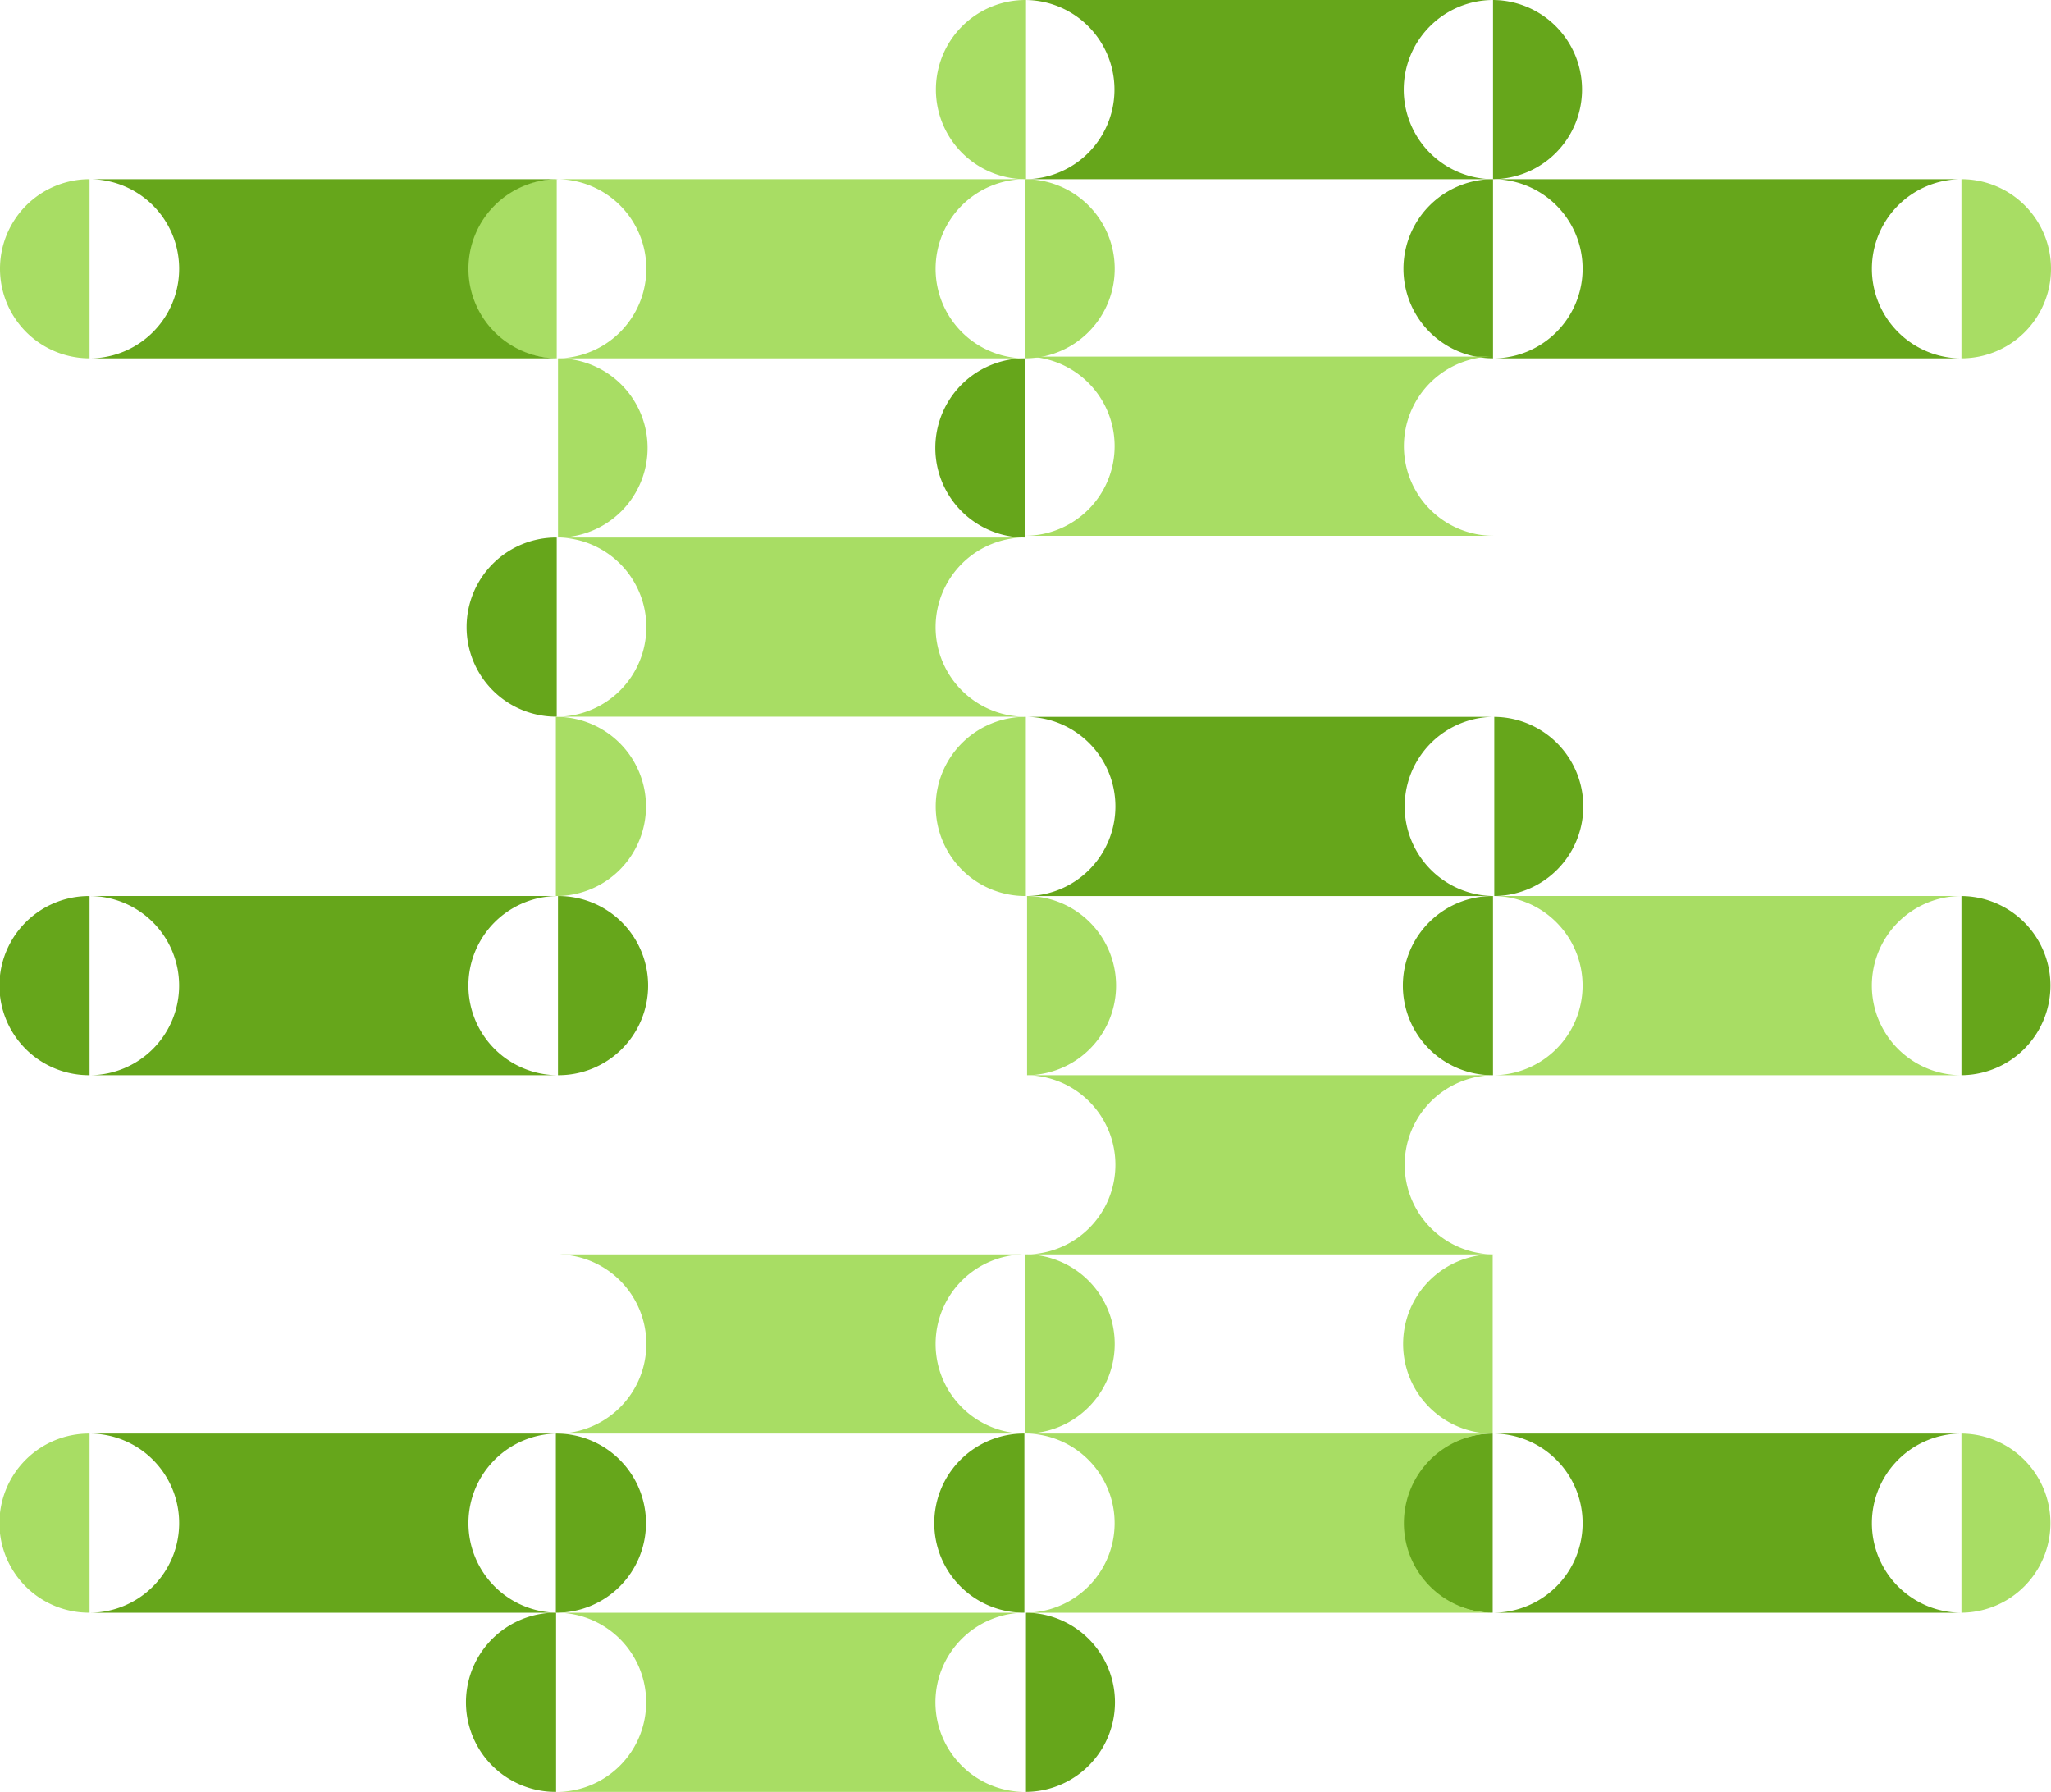
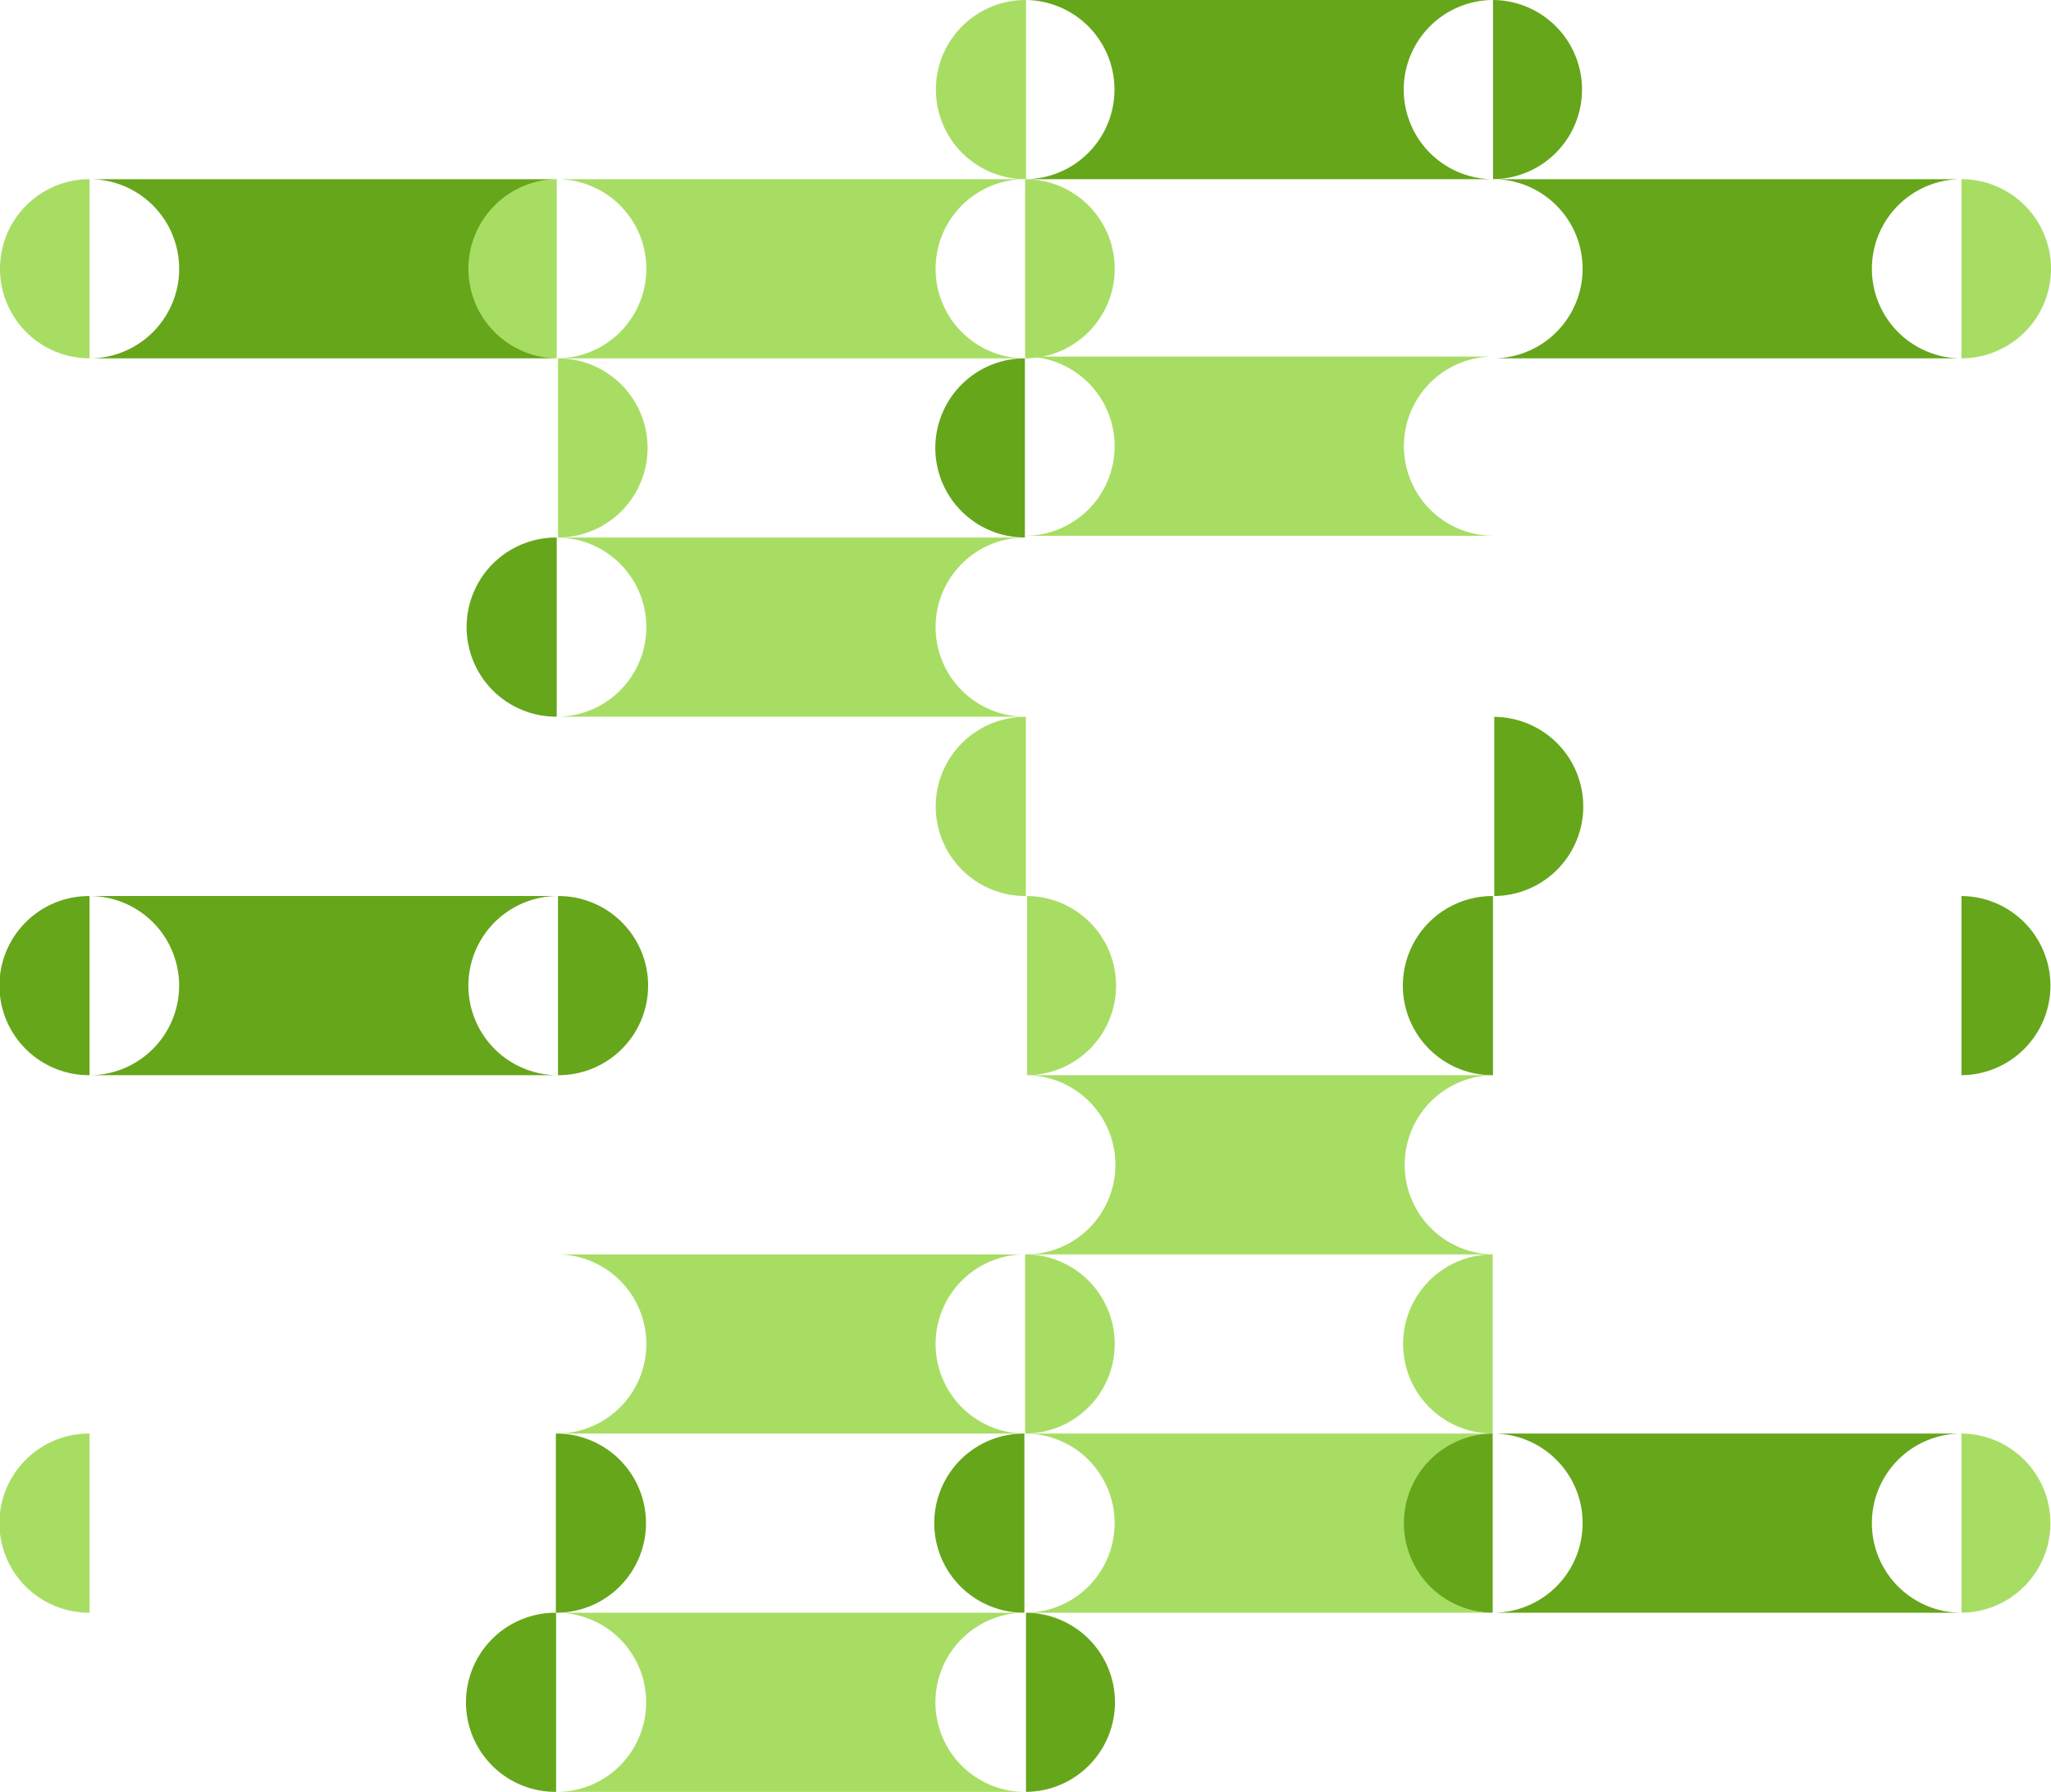
<svg xmlns="http://www.w3.org/2000/svg" width="578.114" height="505.01" viewBox="0 0 578.114 505.01">
  <g id="Group_26293" data-name="Group 26293" transform="translate(-1024.976 -919.577)">
    <g id="Group_26237" data-name="Group 26237" transform="translate(1024.976 919.577)">
      <g id="Group_26220" data-name="Group 26220" transform="translate(131.68)">
        <g id="Group_26215" data-name="Group 26215" transform="translate(289.156 0.002)">
          <g id="Group_26214" data-name="Group 26214">
            <path id="Path_8987" data-name="Path 8987" d="M1390.7,919.579a25.245,25.245,0,0,1,0,50.489Z" transform="translate(-1390.699 -919.579)" fill="#66a61b" />
          </g>
        </g>
        <g id="Group_26216" data-name="Group 26216" transform="translate(157.205)">
          <path id="Path_8988" data-name="Path 8988" d="M1382.815,944.826a25.249,25.249,0,0,1,25.249-25.248H1276.028a25.248,25.248,0,0,1,0,50.5h132.035A25.248,25.248,0,0,1,1382.815,944.826Z" transform="translate(-1276.028 -919.577)" fill="#66a61b" />
        </g>
        <g id="Group_26219" data-name="Group 26219">
          <g id="Group_26218" data-name="Group 26218" transform="translate(157.279 0.002)">
            <path id="Path_8990" data-name="Path 8990" d="M1276.093,919.579a25.245,25.245,0,1,1,0,50.489Z" transform="translate(1276.339 970.068) rotate(180)" fill="#a8dd64" />
          </g>
        </g>
      </g>
      <g id="Group_26229" data-name="Group 26229" transform="translate(0 50.496)">
        <g id="Group_26223" data-name="Group 26223" transform="translate(395.591)">
          <g id="Group_26221" data-name="Group 26221" transform="translate(0 0.002)">
-             <path id="Path_8992" data-name="Path 8992" d="M1394.005,1013.951a25.244,25.244,0,1,1,0-50.489Z" transform="translate(-1368.76 -963.462)" fill="#66a61b" />
-           </g>
+             </g>
          <g id="Group_26222" data-name="Group 26222" transform="translate(157.279 0.002)">
            <path id="Path_8993" data-name="Path 8993" d="M1505.442,963.462a25.244,25.244,0,0,1,0,50.489Z" transform="translate(-1505.442 -963.462)" fill="#a8dd64" />
          </g>
          <path id="Path_8994" data-name="Path 8994" d="M1497.49,988.708a25.248,25.248,0,0,1,25.248-25.248H1390.7a25.249,25.249,0,0,1,0,50.5h132.036A25.248,25.248,0,0,1,1497.49,988.708Z" transform="translate(-1365.453 -963.46)" fill="#66a61b" />
        </g>
        <g id="Group_26226" data-name="Group 26226" transform="translate(131.68)">
          <g id="Group_26224" data-name="Group 26224" transform="translate(0 0.002)">
            <path id="Path_8995" data-name="Path 8995" d="M1164.656,1013.951a25.244,25.244,0,1,1,0-50.489Z" transform="translate(-1139.411 -963.462)" fill="#a8dd64" />
          </g>
          <g id="Group_26225" data-name="Group 26225" transform="translate(157.279 0.002)">
-             <path id="Path_8996" data-name="Path 8996" d="M1276.093,963.462a25.244,25.244,0,1,1,0,50.489Z" transform="translate(-1276.093 -963.462)" fill="#a8dd64" />
+             <path id="Path_8996" data-name="Path 8996" d="M1276.093,963.462a25.244,25.244,0,1,1,0,50.489" transform="translate(-1276.093 -963.462)" fill="#a8dd64" />
          </g>
          <path id="Path_8997" data-name="Path 8997" d="M1268.141,988.708a25.248,25.248,0,0,1,25.249-25.248H1161.354a25.249,25.249,0,0,1,0,50.5H1293.39A25.248,25.248,0,0,1,1268.141,988.708Z" transform="translate(-1136.104 -963.46)" fill="#a8dd64" />
          <path id="Path_9244" data-name="Path 9244" d="M1268.141,988.708a25.248,25.248,0,0,1,25.249-25.248H1161.354a25.249,25.249,0,0,1,0,50.5H1293.39A25.248,25.248,0,0,1,1268.141,988.708Z" transform="translate(-1004.104 -913.46)" fill="#a8dd64" />
        </g>
        <g id="Group_26228" data-name="Group 26228">
          <g id="Group_26227" data-name="Group 26227" transform="translate(0 0.002)">
            <path id="Path_8998" data-name="Path 8998" d="M1050.221,1013.951a25.244,25.244,0,1,1,0-50.489Z" transform="translate(-1024.976 -963.462)" fill="#a8dd64" />
          </g>
          <path id="Path_8999" data-name="Path 8999" d="M1153.706,988.708a25.248,25.248,0,0,1,25.249-25.248H1046.918a25.249,25.249,0,0,1,0,50.5h132.037A25.248,25.248,0,0,1,1153.706,988.708Z" transform="translate(-1021.669 -963.46)" fill="#66a61b" />
        </g>
      </g>
      <g id="Group_26236" data-name="Group 26236" transform="translate(157.285 100.993)">
        <g id="Group_26235" data-name="Group 26235" transform="translate(0 0.001)">
          <g id="Group_26233" data-name="Group 26233">
            <path id="Path_9002" data-name="Path 9002" d="M1161.663,1007.345a25.245,25.245,0,0,1,0,50.49Z" transform="translate(-1161.663 -1007.345)" fill="#a8dd64" />
          </g>
          <g id="Group_26234" data-name="Group 26234" transform="translate(106.354)">
            <path id="Path_9003" data-name="Path 9003" d="M1279.334,1057.835a25.245,25.245,0,0,1,0-50.49Z" transform="translate(-1254.089 -1007.345)" fill="#66a61b" />
          </g>
        </g>
      </g>
    </g>
    <g id="Group_26260" data-name="Group 26260" transform="translate(1024.976 1273.098)">
      <g id="Group_26244" data-name="Group 26244" transform="translate(131.68)">
        <g id="Group_26239" data-name="Group 26239" transform="translate(289.156 0.002)">
          <g id="Group_26238" data-name="Group 26238">
            <path id="Path_9004" data-name="Path 9004" d="M1390.7,1226.8a25.245,25.245,0,0,1,0,50.49Z" transform="translate(1390.608 1277.293) rotate(180)" fill="#a8dd64" />
          </g>
        </g>
        <g id="Group_26243" data-name="Group 26243">
          <g id="Group_26242" data-name="Group 26242" transform="translate(157.279 0.002)">
            <path id="Path_9007" data-name="Path 9007" d="M1276.093,1226.8a25.245,25.245,0,0,1,0,50.49Z" transform="translate(-1276.093 -1226.803)" fill="#a8dd64" />
          </g>
          <path id="Path_9008" data-name="Path 9008" d="M1268.141,1252.05a25.248,25.248,0,0,1,25.249-25.249H1161.354a25.249,25.249,0,0,1,0,50.5H1293.39A25.248,25.248,0,0,1,1268.141,1252.05Z" transform="translate(-1136.104 -1226.801)" fill="#a8dd64" />
        </g>
      </g>
      <g id="Group_26253" data-name="Group 26253" transform="translate(0 50.497)">
        <g id="Group_26247" data-name="Group 26247" transform="translate(395.591)">
          <g id="Group_26245" data-name="Group 26245" transform="translate(0 0.002)">
            <path id="Path_9009" data-name="Path 9009" d="M1394.005,1321.176a25.245,25.245,0,1,1,0-50.489Z" transform="translate(-1368.85 -1270.687)" fill="#66a61b" />
          </g>
          <g id="Group_26246" data-name="Group 26246" transform="translate(157.279 0.002)">
            <path id="Path_9010" data-name="Path 9010" d="M1505.442,1270.687a25.245,25.245,0,0,1,0,50.489Z" transform="translate(-1505.442 -1270.687)" fill="#a8dd64" />
          </g>
          <path id="Path_9011" data-name="Path 9011" d="M1497.49,1295.932a25.247,25.247,0,0,1,25.248-25.247H1390.7a25.248,25.248,0,0,1,0,50.5h132.036A25.248,25.248,0,0,1,1497.49,1295.932Z" transform="translate(-1365.453 -1270.685)" fill="#66a61b" />
        </g>
        <g id="Group_26250" data-name="Group 26250" transform="translate(131.68)">
          <g id="Group_26248" data-name="Group 26248" transform="translate(50.244 50.491) rotate(180)">
            <path id="Path_9012" data-name="Path 9012" d="M1164.656,1321.176a25.245,25.245,0,1,1,0-50.489Z" transform="translate(-1139.411 -1270.687)" fill="#66a61b" />
          </g>
          <g id="Group_26249" data-name="Group 26249" transform="translate(157.279 0.002)">
            <path id="Path_9013" data-name="Path 9013" d="M1276.093,1270.687a25.245,25.245,0,1,1,0,50.489Z" transform="translate(1275.88 1321.176) rotate(180)" fill="#66a61b" />
          </g>
          <path id="Path_9014" data-name="Path 9014" d="M1268.141,1295.932a25.247,25.247,0,0,1,25.249-25.247H1161.354a25.248,25.248,0,0,1,0,50.5H1293.39A25.248,25.248,0,0,1,1268.141,1295.932Z" transform="translate(-1004.104 -1270.685)" fill="#a8dd64" />
        </g>
        <g id="Group_26252" data-name="Group 26252">
          <g id="Group_26251" data-name="Group 26251" transform="translate(0 0.002)">
            <path id="Path_9015" data-name="Path 9015" d="M1050.221,1321.176a25.245,25.245,0,1,1,0-50.489Z" transform="translate(-1024.976 -1270.687)" fill="#a8dd64" />
          </g>
-           <path id="Path_9016" data-name="Path 9016" d="M1153.706,1295.932a25.247,25.247,0,0,1,25.249-25.247H1046.918a25.248,25.248,0,0,1,0,50.5h132.037A25.248,25.248,0,0,1,1153.706,1295.932Z" transform="translate(-1021.669 -1270.685)" fill="#66a61b" />
        </g>
      </g>
      <g id="Group_26259" data-name="Group 26259" transform="translate(263.639 100.993)">
        <g id="Group_26255" data-name="Group 26255" transform="translate(157.551 0.002)">
          <g id="Group_26254" data-name="Group 26254">
            <path id="Path_9017" data-name="Path 9017" d="M1391.007,1314.57a25.245,25.245,0,0,1,0,50.489Z" transform="translate(-1523.007 -1314.57)" fill="#66a61b" />
          </g>
        </g>
        <g id="Group_26256" data-name="Group 26256" transform="translate(25.245)">
          <path id="Path_9018" data-name="Path 9018" d="M1382.815,1339.817a25.249,25.249,0,0,1,25.249-25.249H1276.028a25.248,25.248,0,0,1,0,50.5h132.035A25.248,25.248,0,0,1,1382.815,1339.817Z" transform="translate(-1408.028 -1314.568)" fill="#a8dd64" />
        </g>
        <g id="Group_26258" data-name="Group 26258" transform="translate(0 0.002)">
          <g id="Group_26257" data-name="Group 26257">
            <path id="Path_9019" data-name="Path 9019" d="M1279.334,1365.059a25.245,25.245,0,1,1,0-50.489Z" transform="translate(-1386.228 -1314.57)" fill="#66a61b" />
          </g>
        </g>
      </g>
    </g>
    <g id="Group_26269" data-name="Group 26269" transform="translate(1024.976 1071.066)">
      <g id="Group_26266" data-name="Group 26266" transform="translate(131.68 0)">
        <g id="Group_26264" data-name="Group 26264" transform="translate(0 0.002)">
          <path id="Path_9023" data-name="Path 9023" d="M1164.656,1101.718a25.245,25.245,0,1,1,0-50.489Z" transform="translate(-1139.411 -1051.229)" fill="#66a61b" />
        </g>
        <path id="Path_9025" data-name="Path 9025" d="M1268.141,1076.475a25.248,25.248,0,0,1,25.249-25.248H1161.354a25.248,25.248,0,0,1,0,50.5H1293.39A25.247,25.247,0,0,1,1268.141,1076.475Z" transform="translate(-1136.104 -1051.227)" fill="#a8dd64" />
      </g>
    </g>
    <g id="Group_26275" data-name="Group 26275" transform="translate(1182.255 1222.602)">
      <g id="Group_26274" data-name="Group 26274" transform="translate(106.632 0)">
        <path id="Path_9031" data-name="Path 9031" d="M1301.508,1208.167a25.248,25.248,0,0,1-25.249,25.248h132.035a25.248,25.248,0,0,1,0-50.5H1276.259A25.249,25.249,0,0,1,1301.508,1208.167Z" transform="translate(-1251.02 -1182.918)" fill="#a8dd64" />
      </g>
    </g>
    <g id="Group_26285" data-name="Group 26285" transform="translate(1024.976 1172.106)">
      <g id="Group_26278" data-name="Group 26278">
        <g id="Group_26276" data-name="Group 26276" transform="translate(157.279 0.004)">
          <path id="Path_9032" data-name="Path 9032" d="M1161.658,1139.039a25.245,25.245,0,1,1,0,50.489Z" transform="translate(-1161.658 -1139.039)" fill="#66a61b" />
        </g>
        <g id="Group_26277" data-name="Group 26277" transform="translate(0 0.004)">
          <path id="Path_9033" data-name="Path 9033" d="M1050.221,1189.528a25.245,25.245,0,1,1,0-50.489Z" transform="translate(-1024.976 -1139.039)" fill="#66a61b" />
        </g>
        <path id="Path_9034" data-name="Path 9034" d="M1072.159,1164.282a25.249,25.249,0,0,1-25.249,25.249h132.036a25.248,25.248,0,0,1,0-50.5H1046.91A25.248,25.248,0,0,1,1072.159,1164.282Z" transform="translate(-1021.671 -1139.035)" fill="#66a61b" />
      </g>
      <g id="Group_26282" data-name="Group 26282" transform="translate(289.231 0.004)">
        <g id="Group_26280" data-name="Group 26280" transform="translate(106.354)">
          <path id="Path_9036" data-name="Path 9036" d="M1394,1189.528a25.245,25.245,0,1,1,0-50.489Z" transform="translate(-1368.755 -1139.039)" fill="#66a61b" />
        </g>
        <g id="Group_26281" data-name="Group 26281">
          <path id="Path_9037" data-name="Path 9037" d="M1276.329,1139.039a25.245,25.245,0,0,1,0,50.489Z" transform="translate(-1276.059 -1139.039)" fill="#a8dd64" />
        </g>
      </g>
      <g id="Group_26284" data-name="Group 26284" transform="translate(420.83)">
        <g id="Group_26283" data-name="Group 26283" transform="translate(132.04 0.004)">
          <path id="Path_9038" data-name="Path 9038" d="M1505.442,1139.039a25.245,25.245,0,0,1,0,50.489Z" transform="translate(-1505.442 -1139.039)" fill="#66a61b" />
        </g>
-         <path id="Path_9039" data-name="Path 9039" d="M1415.943,1164.282a25.249,25.249,0,0,1-25.249,25.249h132.035a25.248,25.248,0,0,1,0-50.5H1390.694A25.248,25.248,0,0,1,1415.943,1164.282Z" transform="translate(-1390.694 -1139.035)" fill="#a8dd64" />
      </g>
    </g>
    <g id="Group_26292" data-name="Group 26292" transform="translate(1156.656 1121.609)">
      <g id="Group_26287" data-name="Group 26287" transform="translate(0 0.006)">
        <g id="Group_26286" data-name="Group 26286">
-           <path id="Path_9040" data-name="Path 9040" d="M1164.656,1145.645a25.245,25.245,0,1,1,0-50.489Z" transform="translate(1189.655 1145.645) rotate(180)" fill="#a8dd64" />
-         </g>
+           </g>
      </g>
      <g id="Group_26291" data-name="Group 26291" transform="translate(132.231)">
        <g id="Group_26289" data-name="Group 26289" transform="translate(157.279 0.006)">
          <path id="Path_9042" data-name="Path 9042" d="M1391.007,1095.156a25.245,25.245,0,0,1,0,50.489Z" transform="translate(-1391.007 -1095.156)" fill="#66a61b" />
        </g>
        <g id="Group_26290" data-name="Group 26290" transform="translate(0 0.006)">
          <path id="Path_9043" data-name="Path 9043" d="M1279.57,1145.645a25.245,25.245,0,1,1,0-50.489Z" transform="translate(-1254.325 -1095.156)" fill="#a8dd64" />
        </g>
-         <path id="Path_9044" data-name="Path 9044" d="M1301.508,1120.4a25.249,25.249,0,0,1-25.249,25.249h132.035a25.249,25.249,0,0,1,0-50.5H1276.259A25.249,25.249,0,0,1,1301.508,1120.4Z" transform="translate(-1251.02 -1095.151)" fill="#66a61b" />
      </g>
    </g>
  </g>
</svg>